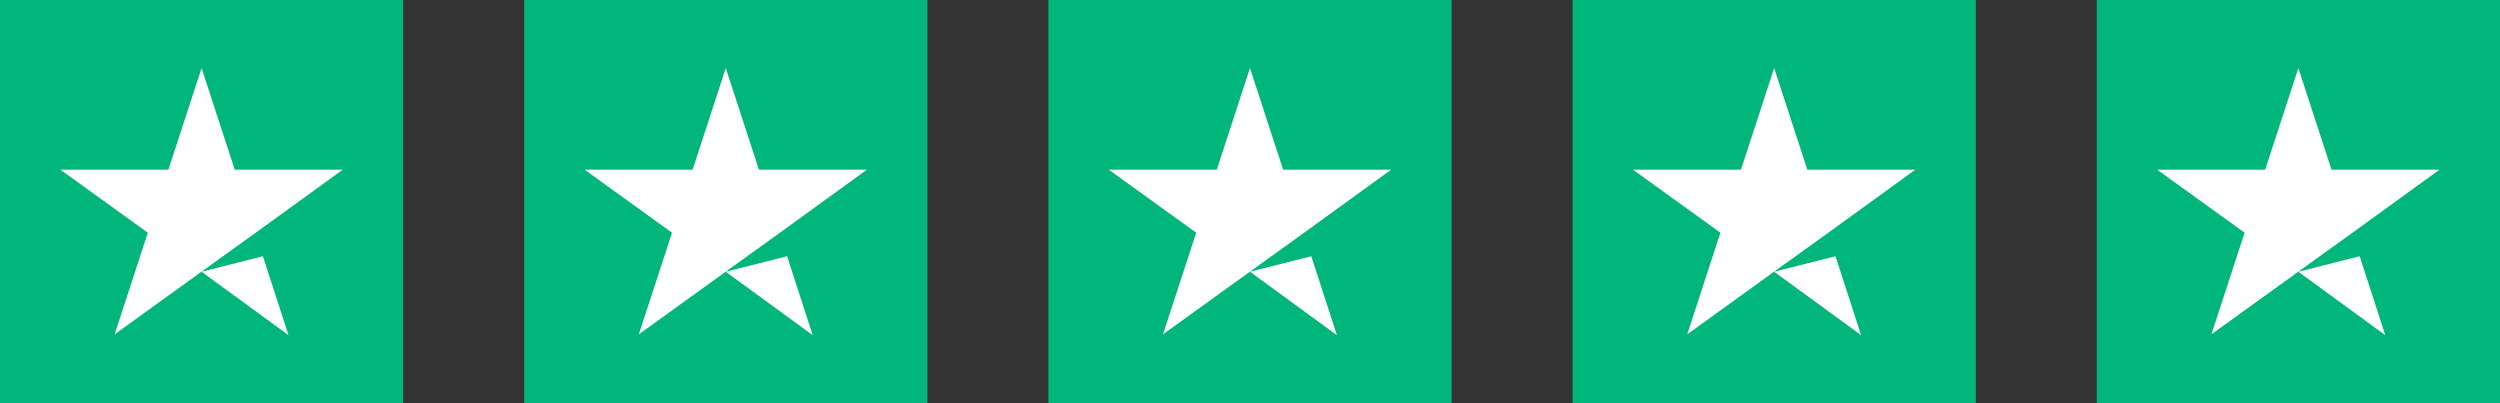
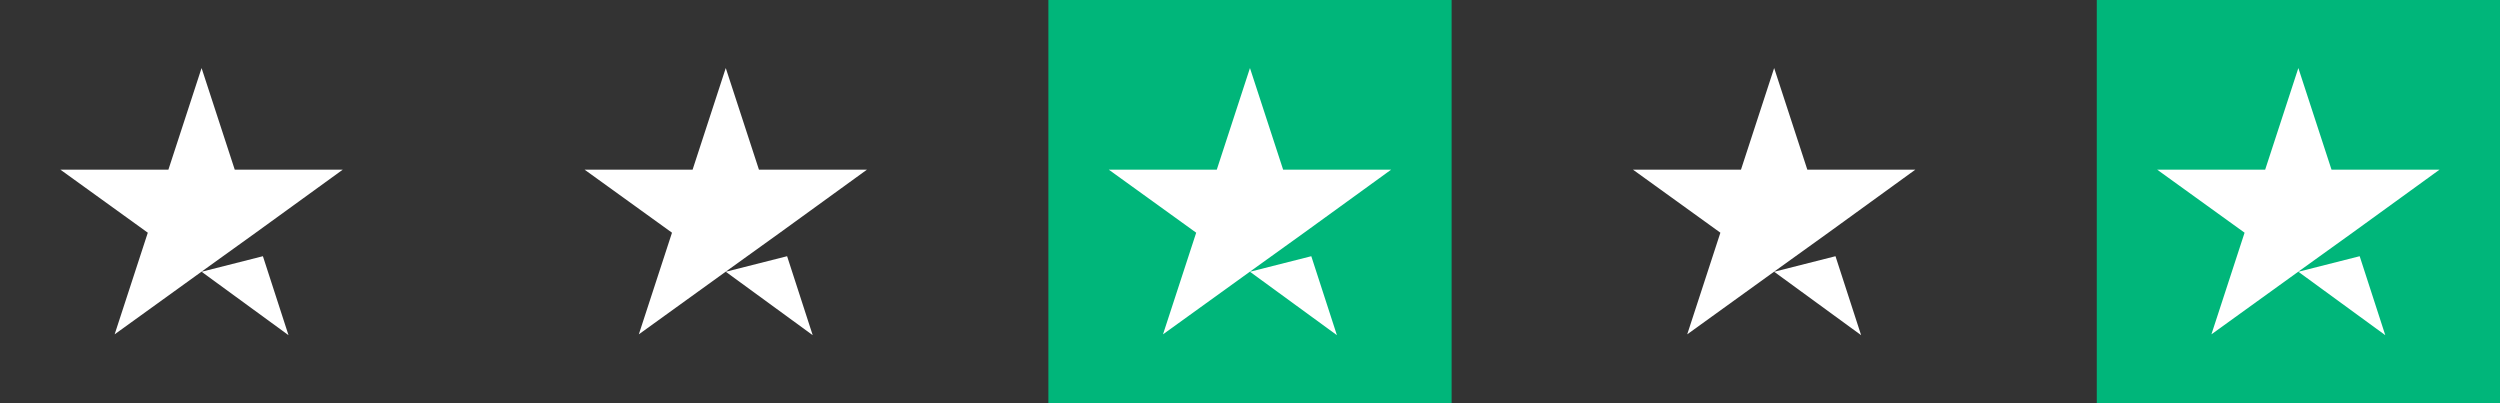
<svg xmlns="http://www.w3.org/2000/svg" fill="none" viewBox="0 0 124 20" height="20" width="124">
  <rect x="0" y="0" width="124" height="20" fill="#333333" stroke="none" />
  <g clip-path="url(#clip0_35_156)">
-     <path fill="#00B67A" d="M20 0H0V20H20V0Z" />
    <path fill="white" d="M9.998 13.479L13.04 12.708L14.31 16.625L9.998 13.479ZM16.998 8.417H11.644L9.998 3.375L8.352 8.417H2.998L7.331 11.542L5.686 16.583L10.019 13.458L12.685 11.542L16.998 8.417Z" />
  </g>
  <g clip-path="url(#clip1_35_156)">
-     <path fill="#00B67A" d="M46 0H26V20H46V0Z" />
    <path fill="white" d="M35.998 13.479L39.04 12.708L40.31 16.625L35.998 13.479ZM42.998 8.417H37.644L35.998 3.375L34.352 8.417H28.998L33.331 11.542L31.686 16.583L36.019 13.458L38.685 11.542L42.998 8.417Z" />
  </g>
  <g clip-path="url(#clip2_35_156)">
    <path fill="#00B67A" d="M72 0H52V20H72V0Z" />
    <path fill="white" d="M61.998 13.479L65.04 12.708L66.311 16.625L61.998 13.479ZM68.998 8.417H63.644L61.998 3.375L60.352 8.417H54.998L59.331 11.542L57.685 16.583L62.019 13.458L64.686 11.542L68.998 8.417Z" />
  </g>
  <g clip-path="url(#clip3_35_156)">
-     <path fill="#00B67A" d="M98 0H78V20H98V0Z" />
+     <path fill="#00B67A" d="M98 0H78H98V0Z" />
    <path fill="white" d="M87.998 13.479L91.04 12.708L92.311 16.625L87.998 13.479ZM94.998 8.417H89.644L87.998 3.375L86.352 8.417H80.998L85.331 11.542L83.686 16.583L88.019 13.458L90.686 11.542L94.998 8.417Z" />
  </g>
  <g clip-path="url(#clip4_35_156)">
    <path fill="#00B67A" d="M124 0H104V20H124V0Z" />
    <path fill="white" d="M113.998 13.479L117.04 12.708L118.31 16.625L113.998 13.479ZM120.998 8.417H115.644L113.998 3.375L112.352 8.417H106.998L111.331 11.542L109.686 16.583L114.019 13.458L116.685 11.542L120.998 8.417Z" />
  </g>
  <defs>
    <clipPath id="clip0_35_156">
      <rect fill="white" height="20" width="20" />
    </clipPath>
    <clipPath id="clip1_35_156">
      <rect transform="translate(26)" fill="white" height="20" width="20" />
    </clipPath>
    <clipPath id="clip2_35_156">
      <rect transform="translate(52)" fill="white" height="20" width="20" />
    </clipPath>
    <clipPath id="clip3_35_156">
      <rect transform="translate(78)" fill="white" height="20" width="20" />
    </clipPath>
    <clipPath id="clip4_35_156">
      <rect transform="translate(104)" fill="white" height="20" width="20" />
    </clipPath>
  </defs>
</svg>